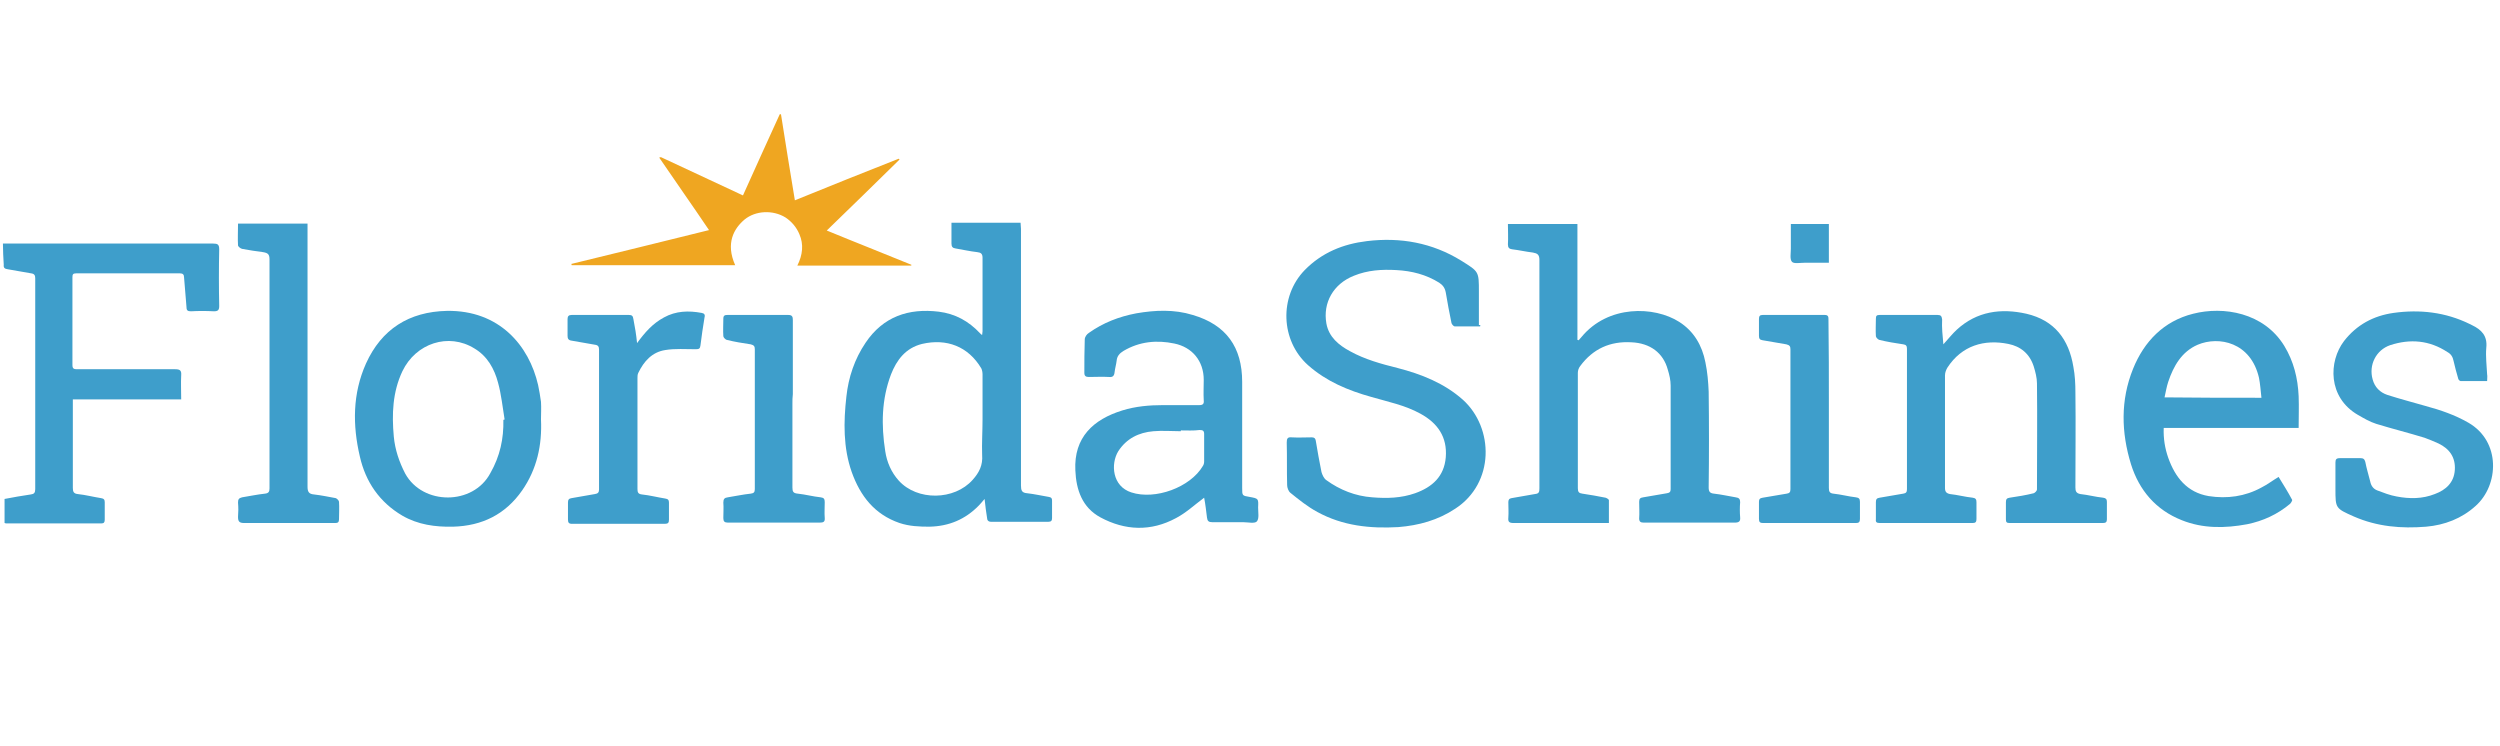
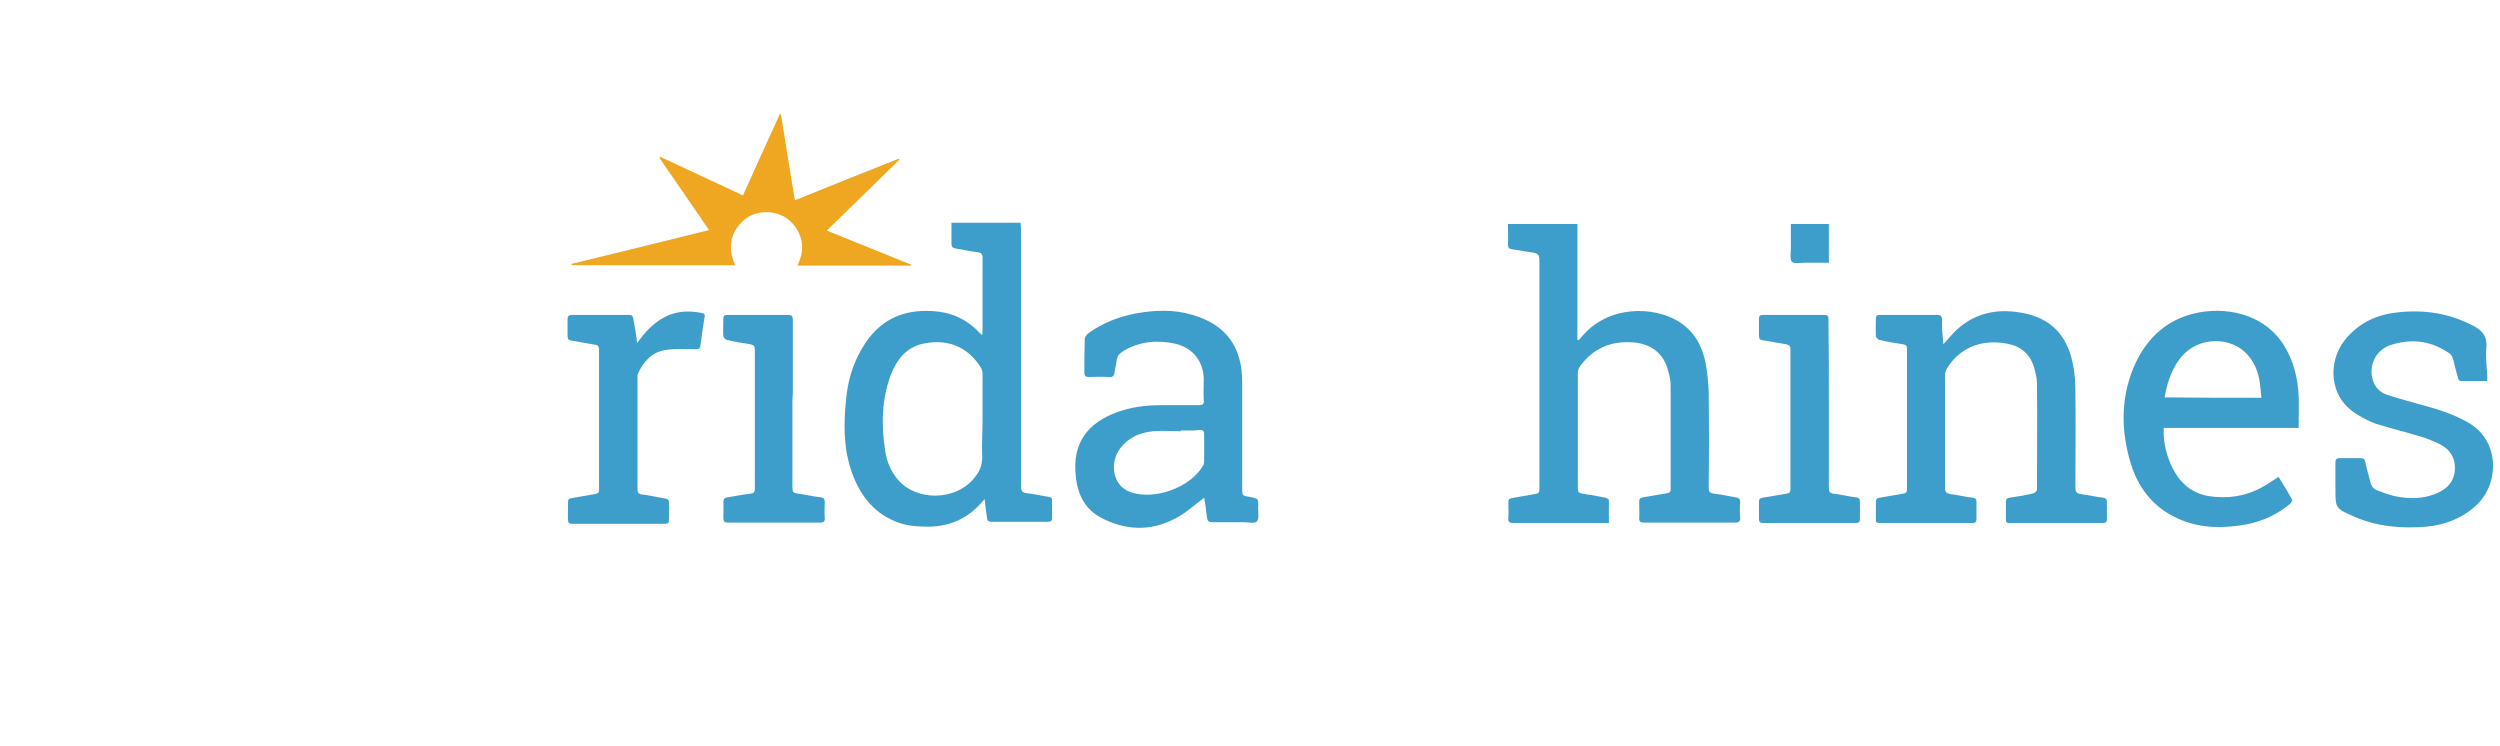
<svg xmlns="http://www.w3.org/2000/svg" width="228" height="68" viewBox="0 0 228 68" fill="none">
  <g clip-path="url(#clip0_447_4254)">
    <path d="M146.732 47.699C146.509 47.699 146.397 47.699 146.248 47.699C143.526 47.699 140.804 47.699 138.044 47.699C137.634 47.699 137.522 47.587 137.56 47.215C137.597 46.732 137.56 46.248 137.56 45.801C137.56 45.578 137.634 45.467 137.858 45.429C138.567 45.318 139.275 45.169 139.983 45.057C140.356 45.02 140.394 44.871 140.394 44.536C140.394 42.379 140.394 40.184 140.394 38.026C140.394 33.263 140.394 28.464 140.394 23.701C140.394 23.218 140.207 23.106 139.797 23.032C139.163 22.957 138.529 22.808 137.895 22.734C137.634 22.697 137.522 22.585 137.522 22.288C137.56 21.692 137.522 21.06 137.522 20.427C139.648 20.427 141.736 20.427 143.861 20.427C143.861 23.962 143.861 27.496 143.861 30.994C143.899 30.994 143.936 31.031 143.973 31.031C144.048 30.919 144.16 30.845 144.234 30.733C146.658 27.794 150.871 27.906 153.146 29.357C154.488 30.212 155.234 31.515 155.532 33.04C155.719 33.933 155.793 34.826 155.831 35.719C155.868 38.621 155.868 41.56 155.831 44.462C155.831 44.834 155.942 44.983 156.315 45.02C156.987 45.095 157.62 45.243 158.292 45.355C158.59 45.392 158.702 45.504 158.702 45.801C158.664 46.248 158.664 46.732 158.702 47.178C158.739 47.55 158.59 47.662 158.217 47.662C155.793 47.662 153.37 47.662 150.983 47.662C150.61 47.662 150.275 47.662 149.902 47.662C149.641 47.662 149.492 47.587 149.492 47.29C149.529 46.769 149.492 46.285 149.492 45.764C149.492 45.467 149.604 45.392 149.865 45.355C150.573 45.243 151.319 45.095 152.027 44.983C152.288 44.946 152.363 44.834 152.363 44.611C152.363 41.448 152.363 38.286 152.363 35.161C152.363 34.677 152.251 34.193 152.102 33.71C151.692 32.184 150.498 31.291 148.783 31.217C146.844 31.105 145.278 31.812 144.122 33.375C143.973 33.561 143.899 33.784 143.899 34.007C143.899 37.505 143.899 41.039 143.899 44.536C143.899 44.871 144.01 44.983 144.309 45.02C145.017 45.132 145.726 45.243 146.434 45.392C146.546 45.429 146.732 45.541 146.732 45.615C146.732 46.322 146.732 46.992 146.732 47.699Z" fill="#3E9ECB" />
    <path d="M89.794 45.504C89.571 45.764 89.422 45.95 89.272 46.099C88.042 47.364 86.55 47.996 84.761 48.034C83.829 48.034 82.934 47.996 82.039 47.699C79.764 46.917 78.459 45.243 77.676 43.048C76.893 40.816 76.93 38.472 77.191 36.165C77.378 34.416 77.937 32.742 78.944 31.254C80.547 28.873 82.859 28.091 85.618 28.426C87.11 28.612 88.34 29.282 89.384 30.398C89.422 30.435 89.459 30.473 89.496 30.51C89.496 30.51 89.534 30.51 89.571 30.547C89.571 30.435 89.608 30.324 89.608 30.212C89.608 27.98 89.608 25.747 89.608 23.515C89.608 23.143 89.459 23.031 89.123 22.994C88.452 22.92 87.818 22.771 87.147 22.659C86.886 22.622 86.774 22.511 86.774 22.213C86.774 21.58 86.774 20.985 86.774 20.315C88.9 20.315 90.95 20.315 93.076 20.315C93.076 20.502 93.113 20.688 93.113 20.873C93.113 28.687 93.113 36.463 93.113 44.276C93.113 44.722 93.188 44.946 93.672 44.983C94.344 45.057 94.977 45.206 95.649 45.318C95.872 45.355 95.947 45.429 95.947 45.653C95.947 46.173 95.947 46.731 95.947 47.252C95.947 47.476 95.872 47.587 95.611 47.587C93.859 47.587 92.106 47.587 90.391 47.587C90.13 47.587 90.018 47.438 90.018 47.215C89.944 46.769 89.869 46.211 89.794 45.504ZM89.608 38.211C89.608 36.872 89.608 35.495 89.608 34.156C89.608 33.97 89.571 33.747 89.496 33.598C88.303 31.589 86.327 30.845 84.09 31.366C82.598 31.738 81.778 32.816 81.256 34.156C80.398 36.425 80.361 38.769 80.734 41.151C80.883 42.155 81.293 43.085 81.964 43.829C83.642 45.69 87.035 45.653 88.713 43.755C89.31 43.085 89.645 42.416 89.571 41.485C89.534 40.444 89.608 39.328 89.608 38.211Z" fill="#3E9ECB" />
-     <path d="M134.987 29.766C134.204 29.766 133.421 29.766 132.675 29.766C132.563 29.766 132.414 29.58 132.377 29.468C132.19 28.538 132.004 27.608 131.855 26.678C131.78 26.268 131.594 26.008 131.258 25.785C130.065 25.041 128.76 24.706 127.343 24.631C126.038 24.557 124.733 24.631 123.465 25.152C121.601 25.896 120.631 27.608 120.967 29.505C121.191 30.733 122.085 31.477 123.13 32.035C124.472 32.779 125.963 33.189 127.455 33.561C129.618 34.119 131.706 34.937 133.421 36.463C136.255 39.03 136.329 44.053 132.712 46.397C131.146 47.438 129.394 47.922 127.529 48.071C124.957 48.22 122.458 47.959 120.147 46.694C119.252 46.211 118.469 45.578 117.686 44.946C117.499 44.797 117.387 44.462 117.387 44.239C117.35 42.937 117.387 41.634 117.35 40.369C117.35 39.997 117.425 39.849 117.797 39.886C118.394 39.923 119.028 39.886 119.624 39.886C119.848 39.886 119.96 39.96 119.997 40.183C120.147 41.151 120.333 42.081 120.519 43.048C120.594 43.309 120.743 43.644 120.967 43.792C122.197 44.685 123.614 45.243 125.143 45.355C126.485 45.467 127.79 45.429 129.058 44.983C130.624 44.425 131.706 43.458 131.855 41.709C132.004 39.849 131.109 38.584 129.543 37.728C128.126 36.947 126.597 36.649 125.068 36.202C122.943 35.607 120.967 34.789 119.289 33.3C116.791 31.068 116.641 27.05 118.991 24.631C120.557 23.032 122.496 22.25 124.658 21.99C127.716 21.618 130.624 22.139 133.272 23.776C134.875 24.78 134.875 24.743 134.875 26.603C134.875 27.608 134.875 28.612 134.875 29.654C135.024 29.617 135.024 29.654 134.987 29.766Z" fill="#3E9ECB" />
    <path d="M177.234 31.403C177.681 30.919 178.054 30.436 178.464 30.064C180.291 28.389 182.491 28.092 184.803 28.612C187.376 29.208 188.681 30.956 189.091 33.449C189.24 34.23 189.277 35.012 189.277 35.793C189.315 38.695 189.277 41.56 189.277 44.462C189.277 44.797 189.352 44.983 189.725 45.057C190.433 45.132 191.105 45.318 191.813 45.392C192.037 45.429 192.149 45.504 192.149 45.764C192.149 46.285 192.149 46.843 192.149 47.364C192.149 47.624 192.037 47.699 191.776 47.699C188.942 47.699 186.108 47.699 183.274 47.699C183.013 47.699 182.939 47.624 182.939 47.364C182.939 46.843 182.939 46.322 182.939 45.801C182.939 45.541 183.013 45.429 183.274 45.392C184.02 45.281 184.728 45.169 185.474 44.983C185.586 44.946 185.772 44.76 185.772 44.648C185.772 41.411 185.81 38.174 185.772 34.975C185.772 34.454 185.623 33.896 185.474 33.412C185.101 32.259 184.281 31.589 183.162 31.366C180.962 30.919 178.912 31.515 177.606 33.524C177.495 33.71 177.383 33.97 177.383 34.23C177.383 37.653 177.383 41.076 177.383 44.499C177.383 44.834 177.495 44.983 177.83 45.057C178.539 45.132 179.21 45.318 179.918 45.392C180.179 45.429 180.254 45.541 180.254 45.801C180.254 46.322 180.254 46.806 180.254 47.327C180.254 47.587 180.179 47.699 179.918 47.699C177.084 47.699 174.251 47.699 171.417 47.699C171.118 47.699 171.044 47.587 171.081 47.327C171.081 46.806 171.081 46.322 171.081 45.801C171.081 45.541 171.156 45.429 171.417 45.392C172.125 45.281 172.871 45.132 173.579 45.02C173.84 44.983 173.915 44.871 173.915 44.611C173.915 40.332 173.915 36.054 173.915 31.812C173.915 31.552 173.84 31.44 173.579 31.403C172.834 31.291 172.125 31.18 171.379 30.994C171.268 30.956 171.081 30.77 171.081 30.659C171.044 30.138 171.081 29.58 171.081 29.059C171.081 28.799 171.156 28.724 171.417 28.724C173.169 28.724 174.922 28.724 176.712 28.724C177.01 28.724 177.084 28.836 177.122 29.133C177.084 29.877 177.159 30.584 177.234 31.403Z" fill="#3E9ECB" />
-     <path d="M0.267 22.213C0.454 22.213 0.603 22.213 0.752 22.213C6.979 22.213 13.206 22.213 19.433 22.213C19.843 22.213 19.992 22.288 19.992 22.734C19.955 24.446 19.955 26.194 19.992 27.906C19.992 28.278 19.881 28.39 19.508 28.39C18.799 28.352 18.091 28.352 17.42 28.39C17.121 28.39 17.009 28.315 17.009 28.017C16.935 27.125 16.86 26.194 16.786 25.301C16.786 25.041 16.674 24.929 16.413 24.929C13.243 24.929 10.074 24.929 6.942 24.929C6.643 24.929 6.606 25.041 6.606 25.301C6.606 27.98 6.606 30.622 6.606 33.301C6.606 33.673 6.793 33.673 7.091 33.673C10.037 33.673 12.982 33.673 15.965 33.673C16.413 33.673 16.562 33.784 16.525 34.231C16.487 34.938 16.525 35.645 16.525 36.426C13.206 36.426 9.962 36.426 6.643 36.426C6.643 36.612 6.643 36.761 6.643 36.91C6.643 39.44 6.643 41.97 6.643 44.5C6.643 44.834 6.718 45.02 7.091 45.058C7.799 45.132 8.508 45.318 9.216 45.43C9.477 45.467 9.552 45.578 9.552 45.802C9.552 46.323 9.552 46.881 9.552 47.402C9.552 47.625 9.477 47.736 9.254 47.736C6.345 47.736 3.437 47.736 0.528 47.736C0.491 47.736 0.491 47.699 0.416 47.699C0.416 46.992 0.416 46.285 0.416 45.504C1.2 45.355 2.02 45.206 2.803 45.095C3.101 45.058 3.213 44.946 3.213 44.611C3.213 38.212 3.213 31.775 3.213 25.376C3.213 25.115 3.138 24.967 2.84 24.929C2.132 24.818 1.423 24.669 0.715 24.557C0.454 24.52 0.305 24.446 0.342 24.148C0.305 23.478 0.267 22.883 0.267 22.213Z" fill="#3E9ECB" />
    <path d="M109.818 45.392C108.96 46.025 108.177 46.769 107.245 47.253C104.97 48.48 102.621 48.406 100.347 47.178C98.706 46.285 98.147 44.685 98.072 42.9C97.923 39.886 99.713 38.249 102.36 37.43C103.554 37.058 104.821 36.947 106.052 36.947C107.17 36.947 108.252 36.947 109.37 36.947C109.706 36.947 109.818 36.835 109.781 36.5C109.743 35.868 109.781 35.235 109.781 34.64C109.781 32.928 108.736 31.663 107.096 31.329C105.492 30.994 103.926 31.143 102.472 31.998C102.099 32.222 101.876 32.482 101.838 32.891C101.801 33.226 101.689 33.598 101.652 33.933C101.615 34.305 101.465 34.417 101.13 34.38C100.533 34.342 99.899 34.38 99.303 34.38C99.042 34.38 98.893 34.305 98.893 34.008C98.893 33.003 98.893 31.998 98.93 30.957C98.93 30.733 99.116 30.473 99.303 30.361C100.608 29.431 102.062 28.873 103.628 28.576C105.343 28.278 107.096 28.203 108.774 28.724C111.831 29.617 113.286 31.663 113.286 34.826C113.286 38.063 113.286 41.3 113.286 44.499C113.286 45.206 113.286 45.206 113.957 45.318C114.777 45.467 114.777 45.467 114.74 46.285C114.74 46.732 114.852 47.29 114.628 47.55C114.441 47.774 113.808 47.625 113.397 47.625C112.465 47.625 111.533 47.625 110.564 47.625C110.228 47.625 110.116 47.513 110.079 47.215C110.004 46.62 109.93 45.95 109.818 45.392ZM107.692 39.254C107.692 39.291 107.692 39.291 107.692 39.328C106.872 39.328 106.014 39.254 105.194 39.328C103.852 39.44 102.733 39.998 101.987 41.151C101.279 42.304 101.428 44.351 103.181 44.909C105.343 45.616 108.55 44.462 109.706 42.49C109.781 42.379 109.818 42.23 109.818 42.081C109.818 41.263 109.818 40.407 109.818 39.588C109.818 39.291 109.706 39.216 109.408 39.216C108.848 39.291 108.252 39.254 107.692 39.254Z" fill="#3E9ECB" />
    <path d="M209.636 39.03C205.497 39.03 201.433 39.03 197.331 39.03C197.294 39.998 197.443 40.891 197.742 41.746C198.376 43.532 199.457 44.909 201.433 45.244C203.111 45.504 204.752 45.281 206.243 44.462C206.765 44.202 207.25 43.83 207.809 43.495C208.219 44.165 208.667 44.872 209.04 45.579C209.077 45.653 208.928 45.876 208.853 45.951C207.697 46.918 206.392 47.513 204.938 47.811C202.925 48.183 200.911 48.22 198.972 47.439C196.623 46.509 195.094 44.723 194.348 42.342C193.454 39.44 193.379 36.5 194.535 33.636C195.542 31.143 197.331 29.283 200.016 28.613C202.775 27.906 206.467 28.501 208.331 31.552C209.189 32.966 209.562 34.491 209.636 36.128C209.674 37.096 209.636 38.063 209.636 39.03ZM206.243 36.277C206.169 35.608 206.131 35.012 206.019 34.454C205.274 31.217 202.365 30.622 200.426 31.441C198.972 32.073 198.226 33.375 197.742 34.826C197.592 35.273 197.518 35.756 197.406 36.24C200.389 36.277 203.26 36.277 206.243 36.277Z" fill="#3E9ECB" />
-     <path d="M49.338 38.249C49.449 40.593 48.965 42.788 47.622 44.723C46.094 46.918 43.968 47.96 41.321 48.034C39.68 48.071 38.114 47.848 36.697 47.03C34.609 45.802 33.341 43.941 32.819 41.635C32.148 38.77 32.148 35.905 33.379 33.152C34.795 30.027 37.294 28.427 40.761 28.352C45.534 28.278 48.256 31.515 49.077 35.124C49.188 35.645 49.263 36.128 49.338 36.649C49.375 37.207 49.338 37.728 49.338 38.249ZM45.907 38.286C45.944 38.286 45.982 38.286 46.019 38.249C45.833 37.133 45.721 35.98 45.422 34.901C45.087 33.636 44.453 32.482 43.26 31.775C40.911 30.324 37.928 31.292 36.697 33.859C35.802 35.756 35.728 37.765 35.914 39.812C36.026 41.002 36.399 42.118 36.958 43.197C38.562 46.099 43.148 46.099 44.714 43.16C45.609 41.597 45.944 39.998 45.907 38.286Z" fill="#3E9ECB" />
    <path d="M226.826 34.751C225.968 34.751 225.185 34.751 224.402 34.751C224.328 34.751 224.178 34.602 224.178 34.491C224.029 33.97 223.88 33.449 223.768 32.928C223.694 32.556 223.545 32.296 223.209 32.11C221.568 31.031 219.816 30.882 217.989 31.477C216.684 31.924 216.013 33.3 216.385 34.602C216.572 35.309 217.057 35.793 217.728 36.016C218.884 36.388 220.04 36.686 221.195 37.021C222.575 37.393 223.88 37.839 225.111 38.546C228.094 40.258 227.907 44.239 225.782 46.136C224.514 47.29 222.948 47.885 221.27 48.034C218.996 48.22 216.796 48.034 214.67 47.104C212.992 46.359 212.992 46.359 212.992 44.574C212.992 43.792 212.992 43.011 212.992 42.193C212.992 41.895 213.067 41.783 213.402 41.783C214.036 41.783 214.67 41.783 215.267 41.783C215.528 41.783 215.64 41.858 215.714 42.118C215.826 42.713 216.013 43.309 216.162 43.904C216.236 44.276 216.423 44.574 216.796 44.722C217.392 44.946 217.951 45.169 218.585 45.281C219.741 45.504 220.934 45.504 222.053 45.057C223.06 44.685 223.806 44.016 223.88 42.862C223.955 41.709 223.395 40.928 222.389 40.444C221.979 40.258 221.531 40.072 221.121 39.923C219.667 39.477 218.175 39.104 216.721 38.658C216.124 38.472 215.565 38.137 215.043 37.839C212.284 36.24 212.358 32.965 213.775 31.105C214.931 29.617 216.46 28.799 218.287 28.538C220.673 28.203 223.023 28.464 225.223 29.543C225.297 29.58 225.372 29.617 225.446 29.654C226.304 30.064 226.863 30.622 226.751 31.701C226.677 32.519 226.789 33.338 226.826 34.156C226.863 34.305 226.826 34.491 226.826 34.751Z" fill="#3E9ECB" />
    <path d="M60.263 14.325C62.724 15.479 65.222 16.632 67.758 17.823C68.876 15.33 69.995 12.874 71.114 10.419C71.151 10.419 71.188 10.419 71.225 10.419C71.635 13.023 72.046 15.591 72.493 18.269C75.7 16.967 78.832 15.702 81.964 14.474C82.001 14.512 82.001 14.512 82.039 14.549C79.839 16.707 77.676 18.827 75.401 21.023C78.012 22.102 80.585 23.106 83.12 24.148C83.12 24.185 83.12 24.222 83.083 24.222C79.652 24.222 76.222 24.222 72.717 24.222C73.202 23.255 73.313 22.288 72.903 21.357C72.642 20.725 72.195 20.204 71.635 19.832C70.48 19.125 68.913 19.2 67.907 20.018C66.937 20.837 66.154 22.176 67.049 24.185C62.053 24.185 57.093 24.185 52.134 24.185C52.134 24.148 52.134 24.111 52.097 24.073C56.273 23.069 60.412 22.027 64.663 20.985C63.134 18.716 61.605 16.558 60.114 14.363C60.188 14.363 60.225 14.363 60.263 14.325Z" fill="#EFA621" />
-     <path d="M21.708 20.39C23.833 20.39 25.921 20.39 28.047 20.39C28.047 20.613 28.047 20.799 28.047 20.985C28.047 28.799 28.047 36.575 28.047 44.388C28.047 44.834 28.158 45.057 28.643 45.095C29.314 45.169 29.985 45.318 30.619 45.429C30.731 45.467 30.918 45.653 30.918 45.764C30.955 46.285 30.918 46.843 30.918 47.364C30.918 47.625 30.806 47.699 30.582 47.699C30.135 47.699 29.724 47.699 29.277 47.699C26.928 47.699 24.579 47.699 22.267 47.699C21.82 47.699 21.708 47.55 21.708 47.141C21.745 46.694 21.745 46.285 21.708 45.839C21.708 45.541 21.782 45.429 22.081 45.355C22.789 45.243 23.46 45.095 24.169 45.02C24.504 44.983 24.579 44.834 24.579 44.537C24.579 42.974 24.579 41.411 24.579 39.849C24.579 34.454 24.579 29.059 24.579 23.664C24.579 23.181 24.43 23.069 23.982 22.994C23.348 22.92 22.714 22.808 22.081 22.697C21.931 22.66 21.745 22.511 21.708 22.399C21.67 21.767 21.708 21.097 21.708 20.39Z" fill="#3E9ECB" />
    <path d="M58.1 31.291C58.809 30.324 59.517 29.505 60.561 28.947C61.642 28.352 62.798 28.315 63.992 28.538C64.215 28.575 64.327 28.687 64.253 28.947C64.103 29.803 63.992 30.659 63.88 31.515C63.842 31.775 63.768 31.849 63.469 31.849C62.537 31.849 61.568 31.775 60.673 31.924C59.48 32.11 58.734 32.928 58.212 34.007C58.137 34.156 58.137 34.342 58.137 34.491C58.137 37.84 58.137 41.225 58.137 44.574C58.137 44.871 58.175 45.057 58.548 45.095C59.256 45.169 59.965 45.355 60.673 45.467C60.934 45.504 61.009 45.615 61.009 45.839C61.009 46.36 61.009 46.88 61.009 47.401C61.009 47.662 60.934 47.773 60.636 47.773C57.802 47.773 55.005 47.773 52.172 47.773C51.873 47.773 51.799 47.662 51.799 47.364C51.799 46.843 51.799 46.36 51.799 45.839C51.799 45.578 51.873 45.467 52.134 45.429C52.843 45.318 53.551 45.169 54.26 45.057C54.521 45.02 54.632 44.909 54.632 44.648C54.632 40.407 54.632 36.128 54.632 31.887C54.632 31.626 54.558 31.477 54.26 31.44C53.551 31.328 52.843 31.18 52.134 31.068C51.836 31.031 51.761 30.882 51.761 30.622C51.761 30.101 51.761 29.617 51.761 29.096C51.761 28.836 51.873 28.724 52.134 28.724C53.887 28.724 55.639 28.724 57.354 28.724C57.615 28.724 57.727 28.799 57.765 29.096C57.914 29.84 58.026 30.547 58.1 31.291Z" fill="#3E9ECB" />
    <path d="M166.793 36.835C166.793 39.402 166.793 41.969 166.793 44.499C166.793 44.834 166.868 44.983 167.203 45.02C167.912 45.095 168.583 45.281 169.254 45.355C169.515 45.392 169.627 45.467 169.627 45.764C169.627 46.285 169.627 46.806 169.627 47.327C169.627 47.625 169.515 47.699 169.254 47.699C166.42 47.699 163.624 47.699 160.79 47.699C160.529 47.699 160.417 47.625 160.417 47.327C160.417 46.806 160.417 46.285 160.417 45.764C160.417 45.541 160.492 45.429 160.753 45.392C161.498 45.281 162.207 45.132 162.952 45.02C163.213 44.983 163.288 44.871 163.288 44.611C163.288 40.37 163.288 36.091 163.288 31.849C163.288 31.589 163.213 31.477 162.915 31.403C162.207 31.291 161.461 31.142 160.753 31.031C160.492 30.994 160.417 30.882 160.417 30.622C160.417 30.101 160.417 29.617 160.417 29.096C160.417 28.836 160.492 28.724 160.753 28.724C162.654 28.724 164.556 28.724 166.42 28.724C166.756 28.724 166.756 28.91 166.756 29.171C166.793 31.738 166.793 34.305 166.793 36.835Z" fill="#3E9ECB" />
    <path d="M72.269 36.835C72.269 39.365 72.269 41.932 72.269 44.462C72.269 44.834 72.344 44.983 72.754 45.02C73.463 45.095 74.134 45.281 74.842 45.355C75.141 45.392 75.215 45.504 75.215 45.801C75.215 46.285 75.178 46.769 75.215 47.215C75.252 47.587 75.103 47.662 74.768 47.662C72.605 47.662 70.48 47.662 68.317 47.662C67.683 47.662 67.049 47.662 66.378 47.662C66.08 47.662 65.968 47.55 65.968 47.252C65.968 46.769 66.005 46.285 65.968 45.839C65.968 45.504 66.08 45.392 66.378 45.355C67.086 45.243 67.758 45.095 68.466 45.02C68.727 44.983 68.839 44.909 68.839 44.611C68.839 40.37 68.839 36.091 68.839 31.849C68.839 31.589 68.764 31.477 68.466 31.403C67.72 31.291 67.012 31.18 66.266 30.994C66.154 30.956 65.968 30.77 65.968 30.659C65.93 30.138 65.968 29.58 65.968 29.059C65.968 28.761 66.117 28.724 66.341 28.724C68.205 28.724 70.032 28.724 71.897 28.724C72.269 28.724 72.307 28.91 72.307 29.208C72.307 31.44 72.307 33.71 72.307 35.942C72.269 36.24 72.269 36.537 72.269 36.835Z" fill="#3E9ECB" />
    <path d="M166.793 20.427C166.793 21.618 166.793 22.771 166.793 23.962C166.047 23.962 165.339 23.962 164.593 23.962C164.183 23.962 163.624 24.073 163.437 23.887C163.213 23.664 163.325 23.106 163.325 22.697C163.325 21.953 163.325 21.209 163.325 20.427C164.481 20.427 165.6 20.427 166.793 20.427Z" fill="#3E9ECB" />
  </g>
  <defs>
    <clipPath id="clip0_447_4254">
      <rect width="227.155" height="37.727" fill="white" transform="translate(0.267 10.382)" />
    </clipPath>
  </defs>
</svg>